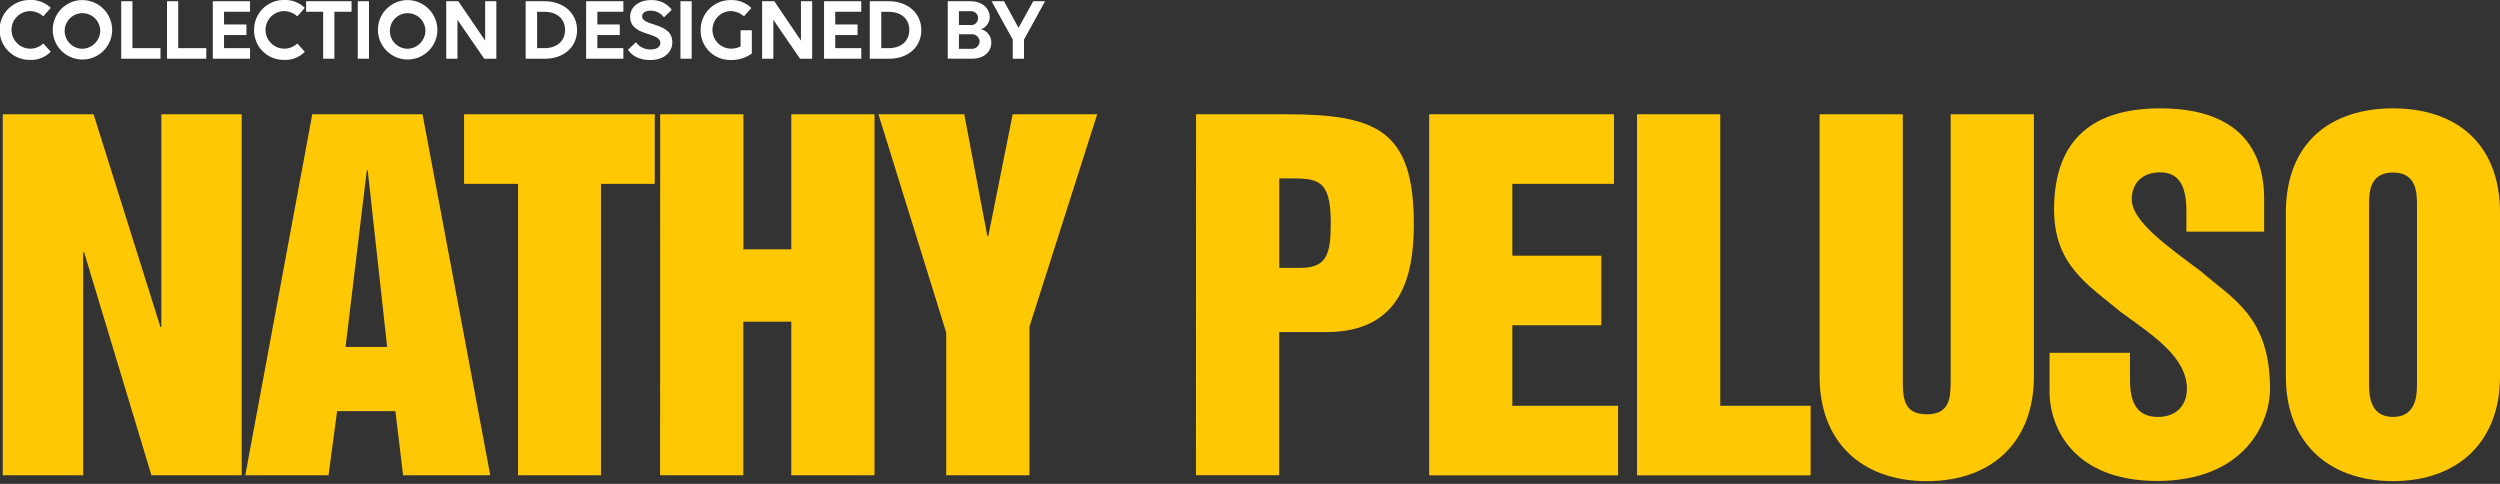
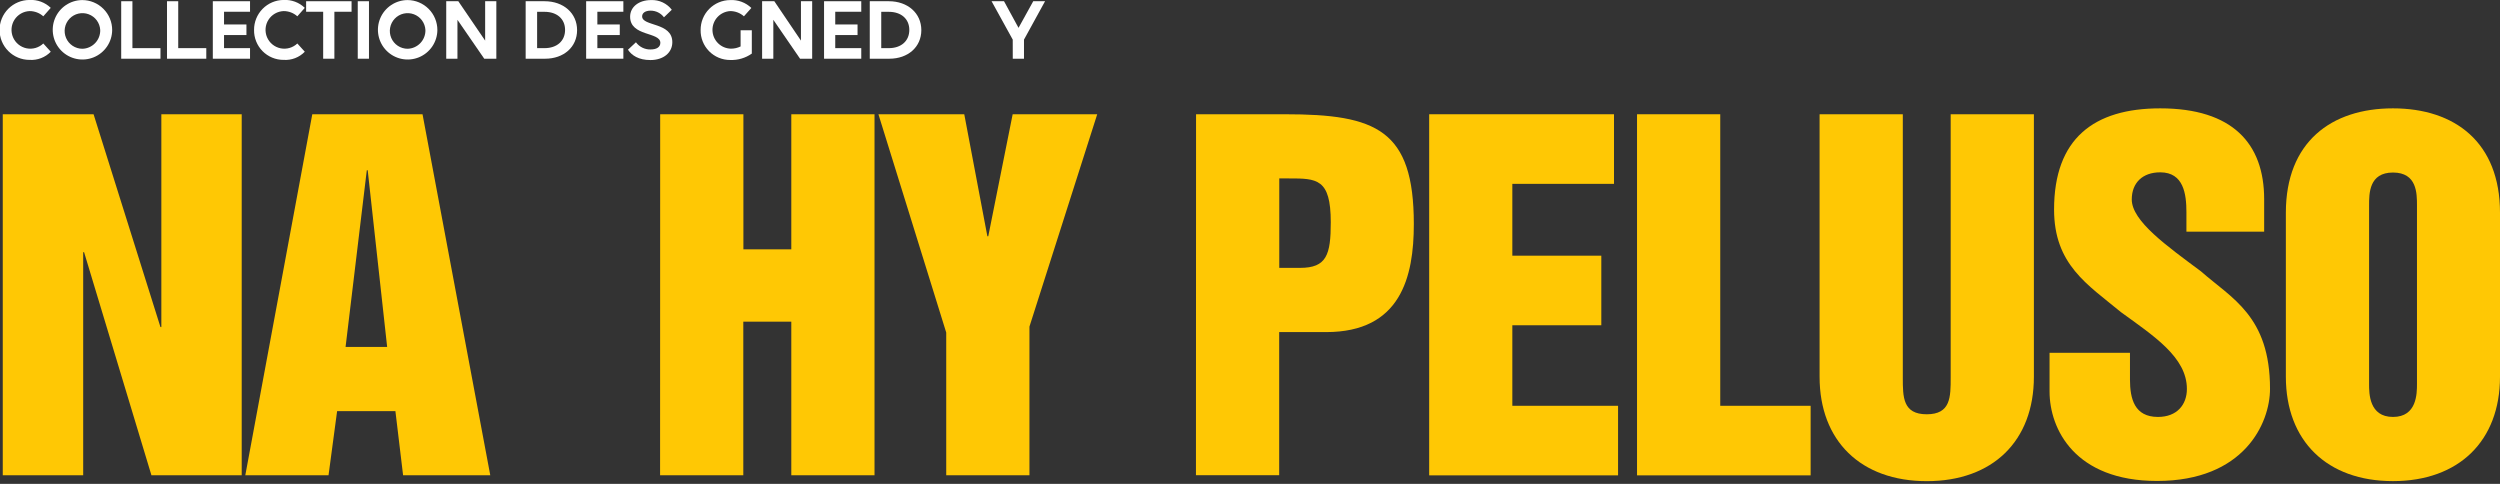
<svg xmlns="http://www.w3.org/2000/svg" width="341" height="66" viewBox="0 0 341 66" fill="none">
  <rect x="0" y="0" width="341" height="66" fill="#333333" stroke="none" />
  <g clip-path="url(#clip0_4423_4058)">
    <path d="M0.377 15.584H12.764L21.886 44.611H22.008V15.584H32.969V64.826H20.655L11.47 34.404H11.347V64.826H0.377V15.584Z" fill="#FFC804" />
    <path d="M42.595 15.584H57.633L66.873 64.826H54.982L53.933 56.076H45.982L44.811 64.826H33.459L42.595 15.584ZM47.136 47.322H52.807L50.155 23.225H50.032L47.136 47.322Z" fill="#FFC804" />
-     <path d="M63.3 15.584H89.308V25.078H81.975V64.826H70.656V25.078H63.3V15.584Z" fill="#FFC804" />
    <path d="M90.048 15.584H101.4V34.009H107.934V15.584H119.285V64.826H107.934V43.871H101.386V64.826H90.035L90.048 15.584Z" fill="#FFC804" />
    <path d="M119.816 15.584H131.526L134.677 32.225H134.8L138.128 15.584H149.661L140.417 44.552V64.826H129.065V45.36L119.816 15.584Z" fill="#FFC804" />
    <path d="M163.142 15.584H175.279C187.729 15.584 192.846 17.681 192.846 30.567C192.846 37.778 191.057 45.297 180.891 45.297H174.48V64.821H163.128L163.142 15.584ZM174.493 36.538H177.326C180.959 36.538 181.517 34.754 181.517 30.313C181.517 24.338 179.606 24.338 175.787 24.338H174.493V36.538Z" fill="#FFC804" />
    <path d="M194.94 15.584H220.149V25.078H206.282V34.876H218.419V44.366H206.282V55.35H220.703V64.839H194.94V15.584Z" fill="#FFC804" />
    <path d="M223.291 15.584H234.642V55.35H246.97V64.839H223.291V15.584Z" fill="#FFC804" />
    <path d="M248.191 15.584H259.543V51.513C259.543 54.165 259.543 56.508 262.807 56.508C266.072 56.508 266.072 54.165 266.072 51.513V15.584H277.423V51.39C277.423 60.145 271.816 65.629 262.817 65.629C253.817 65.629 248.191 60.145 248.191 51.39V15.584Z" fill="#FFC804" />
    <path d="M290.528 48.125V51.758C290.528 54.405 291.145 56.87 294.346 56.87C296.934 56.87 298.292 55.208 298.292 53.052C298.292 48.738 293.792 45.841 289.293 42.572C284.752 38.812 280.175 36.102 280.175 28.583C280.175 18.907 285.597 14.779 294.655 14.779C304.517 14.779 308.831 19.588 308.831 27.166V31.602H298.228V28.955C298.228 26.489 297.861 23.506 294.655 23.506C292.253 23.506 290.773 24.927 290.773 27.207C290.773 30.163 295.581 33.563 300.203 37.005C304.394 40.701 309.63 43.103 309.63 53.029C309.63 57.774 306.056 65.602 294.224 65.602C283.008 65.602 279.558 58.514 279.558 53.397V48.125H290.528Z" fill="#FFC804" />
    <path d="M311.791 29.014C311.791 19.402 317.952 14.779 326.393 14.779C334.834 14.779 341 19.406 341 29.014V51.385C341 60.139 335.392 65.624 326.393 65.624C317.394 65.624 311.791 60.139 311.791 51.385V29.014ZM323.142 52.37C323.142 53.665 323.142 56.87 326.407 56.87C329.671 56.87 329.676 53.665 329.676 52.37V28.033C329.676 26.371 329.676 23.534 326.407 23.534C323.137 23.534 323.142 26.371 323.142 28.033V52.37Z" fill="#FFC804" />
    <path d="M5.907 2.225C5.393 1.765 4.727 1.511 4.036 1.512C3.622 1.528 3.217 1.644 2.856 1.851C2.496 2.058 2.192 2.349 1.969 2.7C1.746 3.05 1.612 3.45 1.578 3.864C1.544 4.277 1.61 4.693 1.772 5.076C1.934 5.458 2.186 5.796 2.508 6.059C2.829 6.322 3.209 6.504 3.616 6.588C4.022 6.672 4.443 6.656 4.842 6.541C5.242 6.427 5.607 6.217 5.907 5.93L6.924 7.056C6.551 7.441 6.099 7.739 5.598 7.931C5.098 8.123 4.562 8.204 4.027 8.168C2.944 8.168 1.904 7.738 1.138 6.972C0.371 6.205 -0.059 5.166 -0.059 4.082C-0.059 2.998 0.371 1.959 1.138 1.192C1.904 0.426 2.944 -0.005 4.027 -0.005C4.558 -0.033 5.089 0.047 5.588 0.232C6.086 0.418 6.541 0.703 6.924 1.072L5.907 2.225Z" fill="white" />
    <path d="M15.301 4.095C15.295 4.894 15.053 5.674 14.605 6.336C14.157 6.998 13.523 7.513 12.784 7.816C12.044 8.118 11.232 8.196 10.448 8.039C9.664 7.881 8.945 7.496 8.38 6.931C7.815 6.365 7.429 5.646 7.272 4.862C7.114 4.079 7.192 3.266 7.495 2.526C7.798 1.787 8.312 1.153 8.974 0.705C9.636 0.257 10.416 0.015 11.215 0.009C12.299 0.009 13.338 0.439 14.104 1.206C14.871 1.972 15.301 3.011 15.301 4.095ZM13.671 4.095C13.646 3.621 13.483 3.165 13.202 2.783C12.921 2.4 12.533 2.109 12.088 1.944C11.643 1.779 11.159 1.749 10.697 1.856C10.234 1.963 9.813 2.204 9.486 2.547C9.159 2.891 8.939 3.323 8.855 3.791C8.771 4.258 8.825 4.739 9.011 5.176C9.198 5.613 9.508 5.985 9.903 6.247C10.299 6.509 10.763 6.65 11.238 6.652C11.899 6.634 12.526 6.355 12.982 5.876C13.438 5.397 13.686 4.757 13.671 4.095Z" fill="white" />
    <path d="M16.532 0.168H18.062V6.566H21.89V8.009H16.532V0.168Z" fill="white" />
    <path d="M22.78 0.168H24.31V6.566H28.138V8.009H22.78V0.168Z" fill="white" />
    <path d="M29.028 0.168H34.104V1.603H30.558V3.337H33.614V4.781H30.558V6.566H34.104V8.009H29.028V0.168Z" fill="white" />
    <path d="M40.556 2.225C40.042 1.764 39.376 1.51 38.685 1.512C38.27 1.528 37.866 1.644 37.505 1.851C37.145 2.058 36.841 2.349 36.618 2.7C36.395 3.05 36.261 3.449 36.227 3.863C36.193 4.277 36.259 4.693 36.421 5.076C36.583 5.458 36.835 5.795 37.157 6.059C37.478 6.322 37.858 6.504 38.265 6.588C38.671 6.672 39.092 6.656 39.492 6.541C39.891 6.427 40.256 6.217 40.556 5.93L41.573 7.056C41.2 7.441 40.748 7.74 40.248 7.932C39.747 8.124 39.211 8.205 38.676 8.168C38.142 8.17 37.613 8.064 37.121 7.859C36.628 7.653 36.181 7.351 35.806 6.97C35.432 6.59 35.137 6.138 34.939 5.642C34.741 5.146 34.644 4.616 34.654 4.082C34.646 3.007 35.066 1.973 35.82 1.207C36.574 0.44 37.601 0.005 38.676 -0.005C39.207 -0.034 39.739 0.046 40.237 0.231C40.736 0.416 41.191 0.702 41.573 1.071L40.556 2.225Z" fill="white" />
    <path d="M45.61 1.603V8.009H44.08V1.603H41.755V0.168H47.953V1.603H45.61Z" fill="white" />
    <path d="M48.797 0.168H50.328V8.009H48.797V0.168Z" fill="white" />
    <path d="M59.658 4.095C59.652 4.895 59.409 5.676 58.96 6.338C58.511 7.001 57.876 7.515 57.136 7.818C56.395 8.12 55.581 8.196 54.797 8.037C54.013 7.878 53.293 7.49 52.729 6.923C52.164 6.355 51.781 5.634 51.626 4.848C51.471 4.063 51.552 3.25 51.858 2.511C52.164 1.772 52.683 1.14 53.348 0.694C54.013 0.249 54.794 0.011 55.595 0.009C56.675 0.015 57.708 0.448 58.469 1.214C59.231 1.979 59.658 3.015 59.658 4.095ZM58.028 4.095C58.004 3.621 57.84 3.165 57.559 2.783C57.278 2.4 56.89 2.109 56.445 1.944C56 1.779 55.516 1.749 55.054 1.856C54.591 1.963 54.17 2.204 53.843 2.547C53.516 2.891 53.296 3.323 53.212 3.791C53.128 4.258 53.182 4.739 53.368 5.176C53.554 5.613 53.865 5.985 54.26 6.247C54.656 6.509 55.12 6.65 55.595 6.652C56.256 6.634 56.883 6.355 57.339 5.876C57.795 5.397 58.043 4.757 58.028 4.095Z" fill="white" />
    <path d="M62.396 2.702V8.009H60.866V0.168H62.514L66.174 5.539V0.168H67.7V8.009H66.051L62.396 2.702Z" fill="white" />
    <path d="M71.7 0.168H74.288C76.872 0.168 78.715 1.807 78.715 4.109C78.715 6.411 76.899 8.009 74.352 8.009H71.7V0.168ZM73.262 1.612V6.566H74.288C75.963 6.566 77.076 5.589 77.076 4.082C77.076 2.574 75.963 1.612 74.279 1.612H73.262Z" fill="white" />
    <path d="M79.95 0.168H85.026V1.603H81.48V3.337H84.536V4.781H81.48V6.566H85.026V8.009H79.95V0.168Z" fill="white" />
    <path d="M90.566 2.361C90.354 2.079 90.08 1.85 89.765 1.693C89.45 1.535 89.102 1.453 88.749 1.453C88.014 1.453 87.587 1.771 87.587 2.234C87.587 3.628 91.705 3.006 91.705 5.757C91.705 7.174 90.511 8.191 88.713 8.191C87.11 8.191 86.166 7.555 85.653 6.783L86.743 5.766C86.971 6.079 87.272 6.331 87.619 6.502C87.966 6.672 88.349 6.757 88.736 6.747C89.594 6.747 90.071 6.402 90.071 5.839C90.071 4.322 85.948 5.004 85.948 2.279C85.948 0.944 87.133 0.009 88.808 0.009C89.351 -0.014 89.891 0.094 90.382 0.324C90.874 0.554 91.303 0.899 91.633 1.33L90.566 2.361Z" fill="white" />
-     <path d="M92.814 0.168H94.344V8.009H92.814V0.168Z" fill="white" />
    <path d="M99.588 8.182C99.054 8.183 98.525 8.078 98.032 7.872C97.539 7.667 97.093 7.365 96.718 6.984C96.343 6.603 96.048 6.152 95.85 5.656C95.652 5.16 95.555 4.629 95.565 4.095C95.558 3.02 95.977 1.986 96.731 1.22C97.486 0.454 98.513 0.019 99.588 0.009C100.119 -0.021 100.65 0.06 101.149 0.245C101.647 0.43 102.102 0.716 102.485 1.085L101.472 2.225C100.957 1.766 100.292 1.512 99.602 1.512C98.939 1.549 98.317 1.842 97.865 2.328C97.414 2.815 97.169 3.457 97.181 4.121C97.194 4.784 97.463 5.417 97.932 5.887C98.401 6.356 99.034 6.625 99.697 6.638C100.155 6.64 100.607 6.536 101.018 6.334V4.132H102.548V7.31C101.684 7.918 100.644 8.224 99.588 8.182Z" fill="white" />
    <path d="M105.482 2.702V8.009H103.951V0.168H105.618L109.25 5.539V0.168H110.78V8.009H109.128L105.482 2.702Z" fill="white" />
    <path d="M112.401 0.168H117.477V1.603H113.927V3.337H116.969V4.781H113.927V6.566H117.477V8.009H112.401V0.168Z" fill="white" />
    <path d="M118.636 0.168H121.242C123.821 0.168 125.669 1.807 125.669 4.109C125.669 6.411 123.853 8.009 121.301 8.009H118.636V0.168ZM120.202 1.612V6.566H121.242C122.917 6.566 124.03 5.589 124.03 4.082C124.03 2.574 122.917 1.612 121.228 1.612H120.202Z" fill="white" />
-     <path d="M129.274 0.168H132.407C133.887 0.168 135 1.076 135 2.347C134.994 2.708 134.878 3.058 134.668 3.351C134.458 3.644 134.163 3.866 133.824 3.987C134.227 4.088 134.584 4.322 134.837 4.652C135.09 4.982 135.224 5.387 135.218 5.803C135.218 6.979 134.309 8.005 132.589 8.005H129.274V0.168ZM130.8 1.53V3.414H132.28C132.418 3.44 132.56 3.435 132.696 3.399C132.832 3.364 132.958 3.299 133.066 3.209C133.174 3.119 133.261 3.006 133.321 2.879C133.381 2.752 133.412 2.613 133.412 2.472C133.412 2.332 133.381 2.193 133.321 2.066C133.261 1.938 133.174 1.826 133.066 1.736C132.958 1.646 132.832 1.581 132.696 1.545C132.56 1.51 132.418 1.505 132.28 1.53H130.8ZM130.8 4.677V6.656H132.439C132.583 6.673 132.73 6.659 132.869 6.617C133.009 6.575 133.138 6.505 133.249 6.411C133.361 6.317 133.452 6.201 133.517 6.071C133.582 5.941 133.62 5.798 133.628 5.653C133.619 5.51 133.58 5.371 133.515 5.244C133.45 5.116 133.36 5.004 133.25 4.912C133.14 4.821 133.013 4.753 132.875 4.712C132.738 4.672 132.594 4.66 132.452 4.677H130.8Z" fill="white" />
    <path d="M138.137 5.403L135.25 0.168H136.948L138.927 3.8L140.934 0.168H142.546L139.672 5.403V8.009H138.142L138.137 5.403Z" fill="white" />
  </g>
  <defs>
    <clipPath id="clip0_4423_4058">
      <rect width="341" height="65.629" fill="white" />
    </clipPath>
  </defs>
</svg>